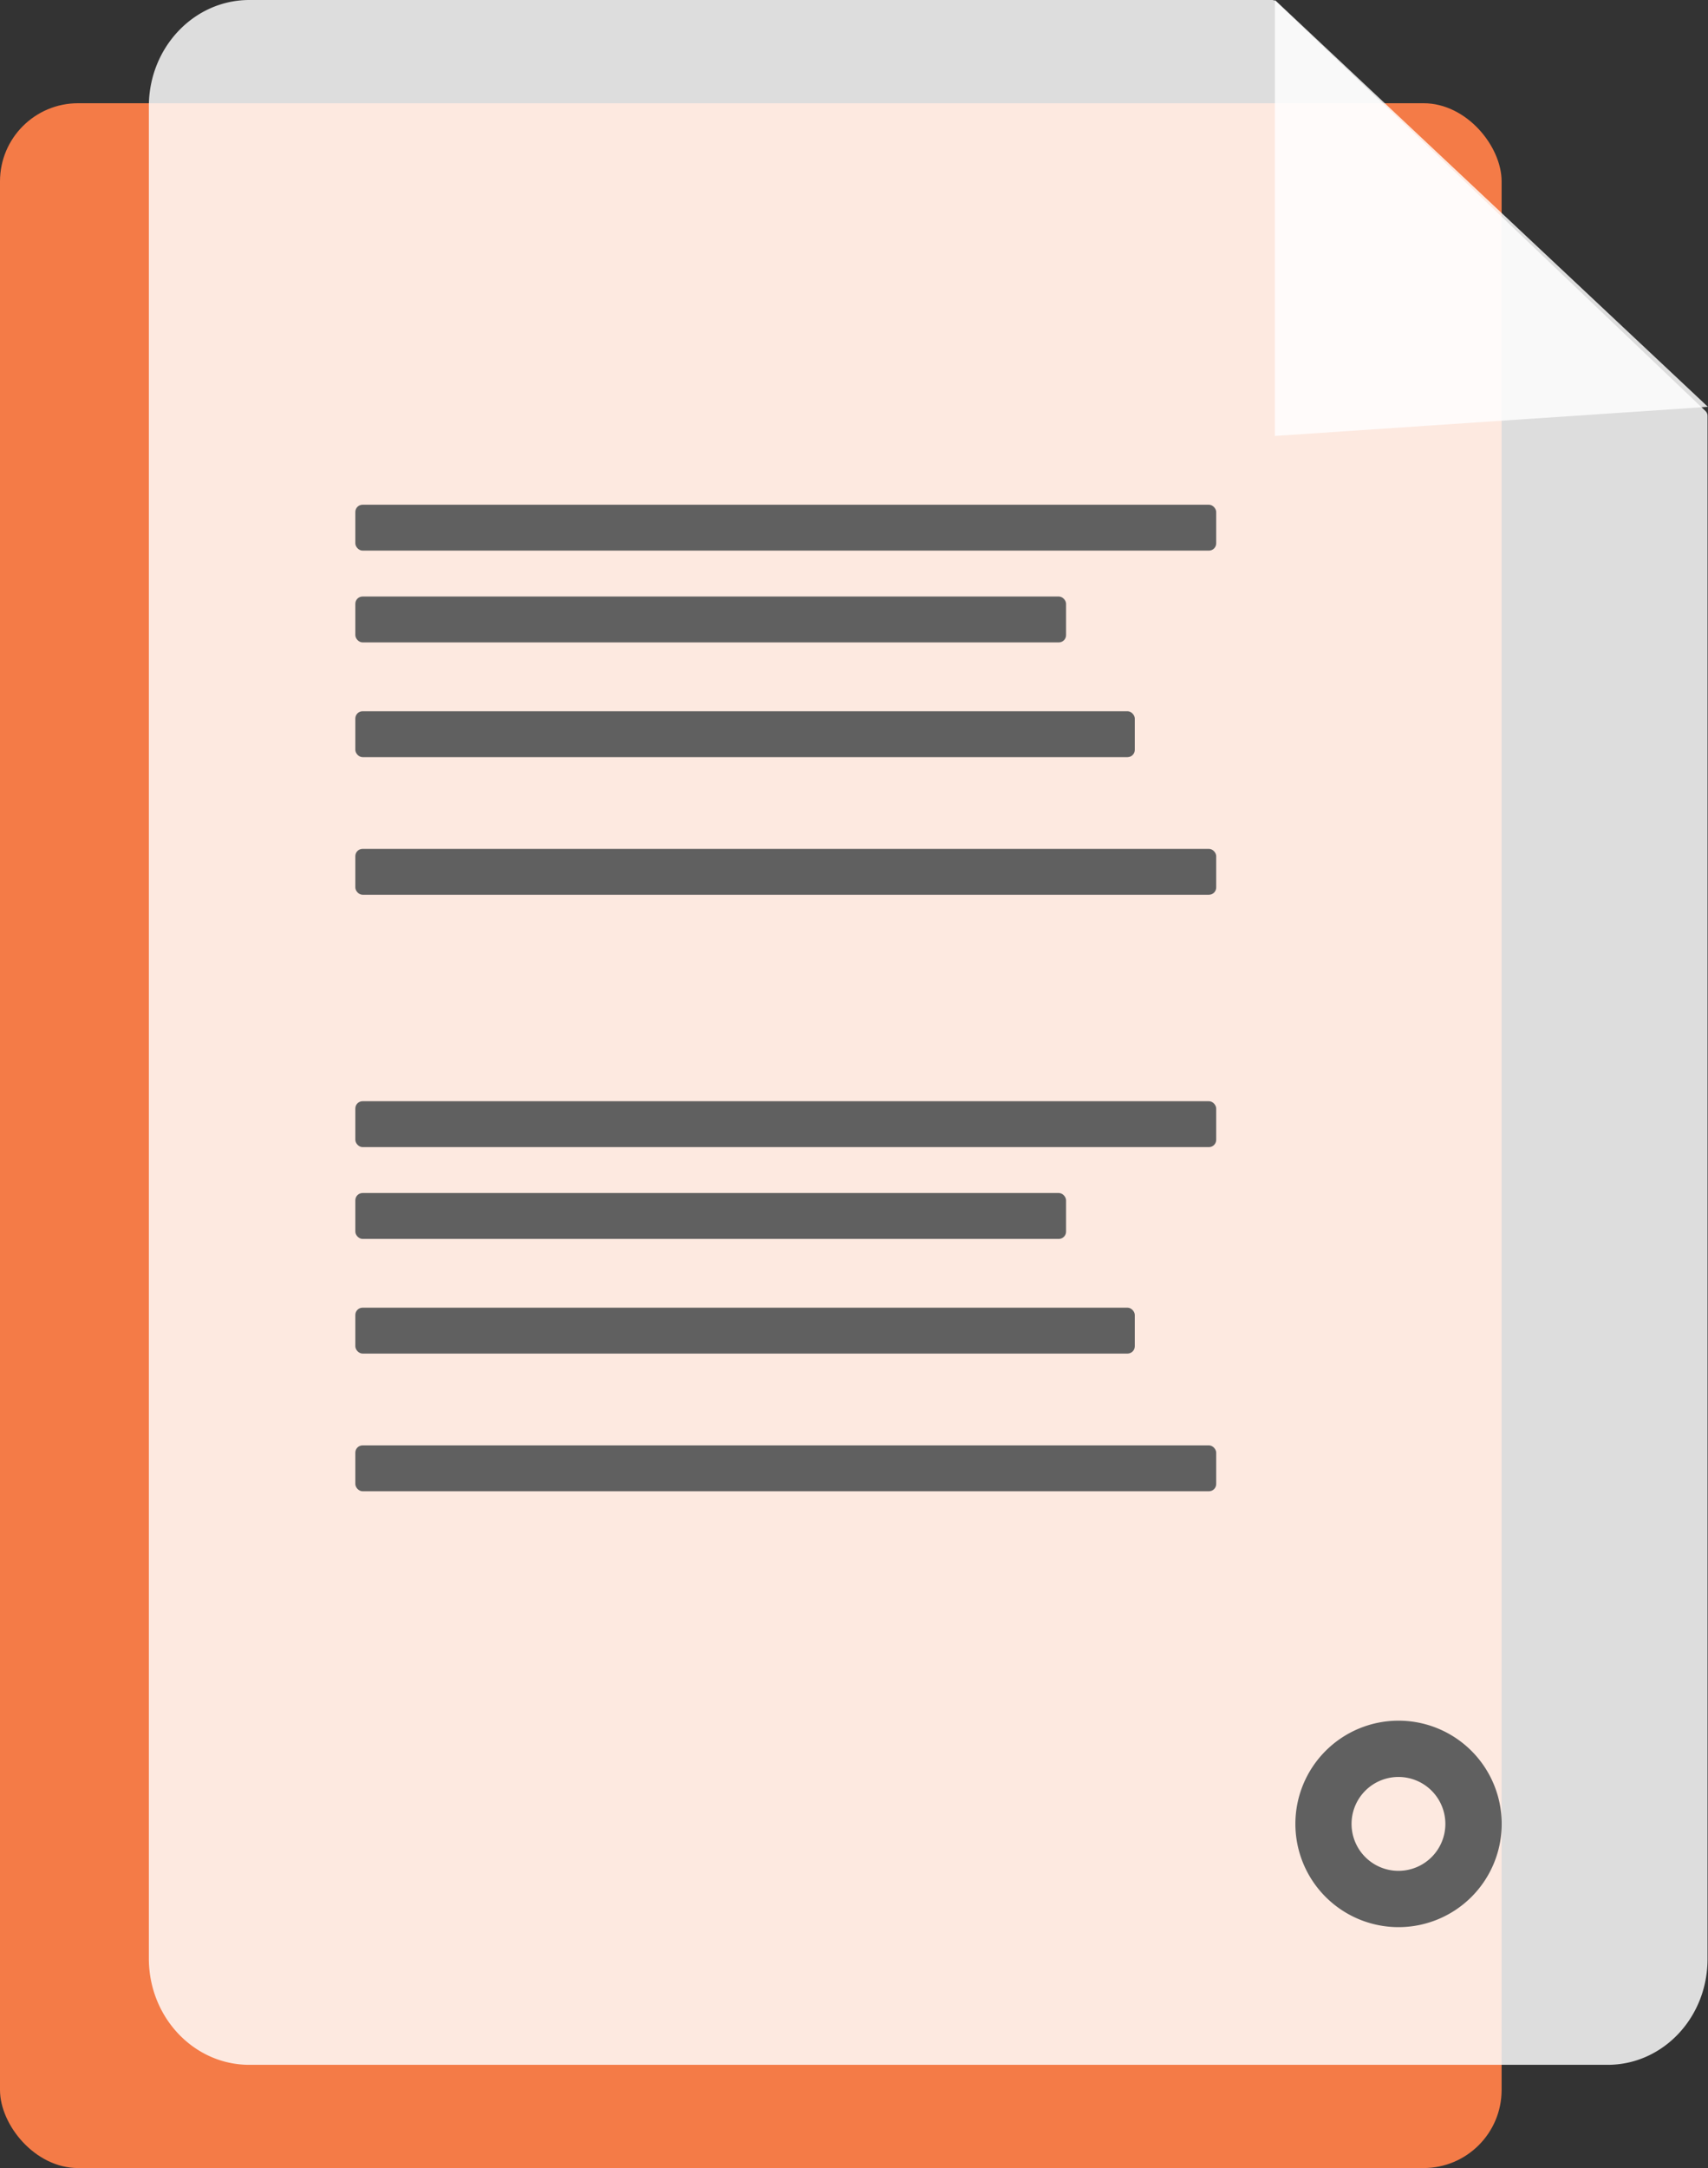
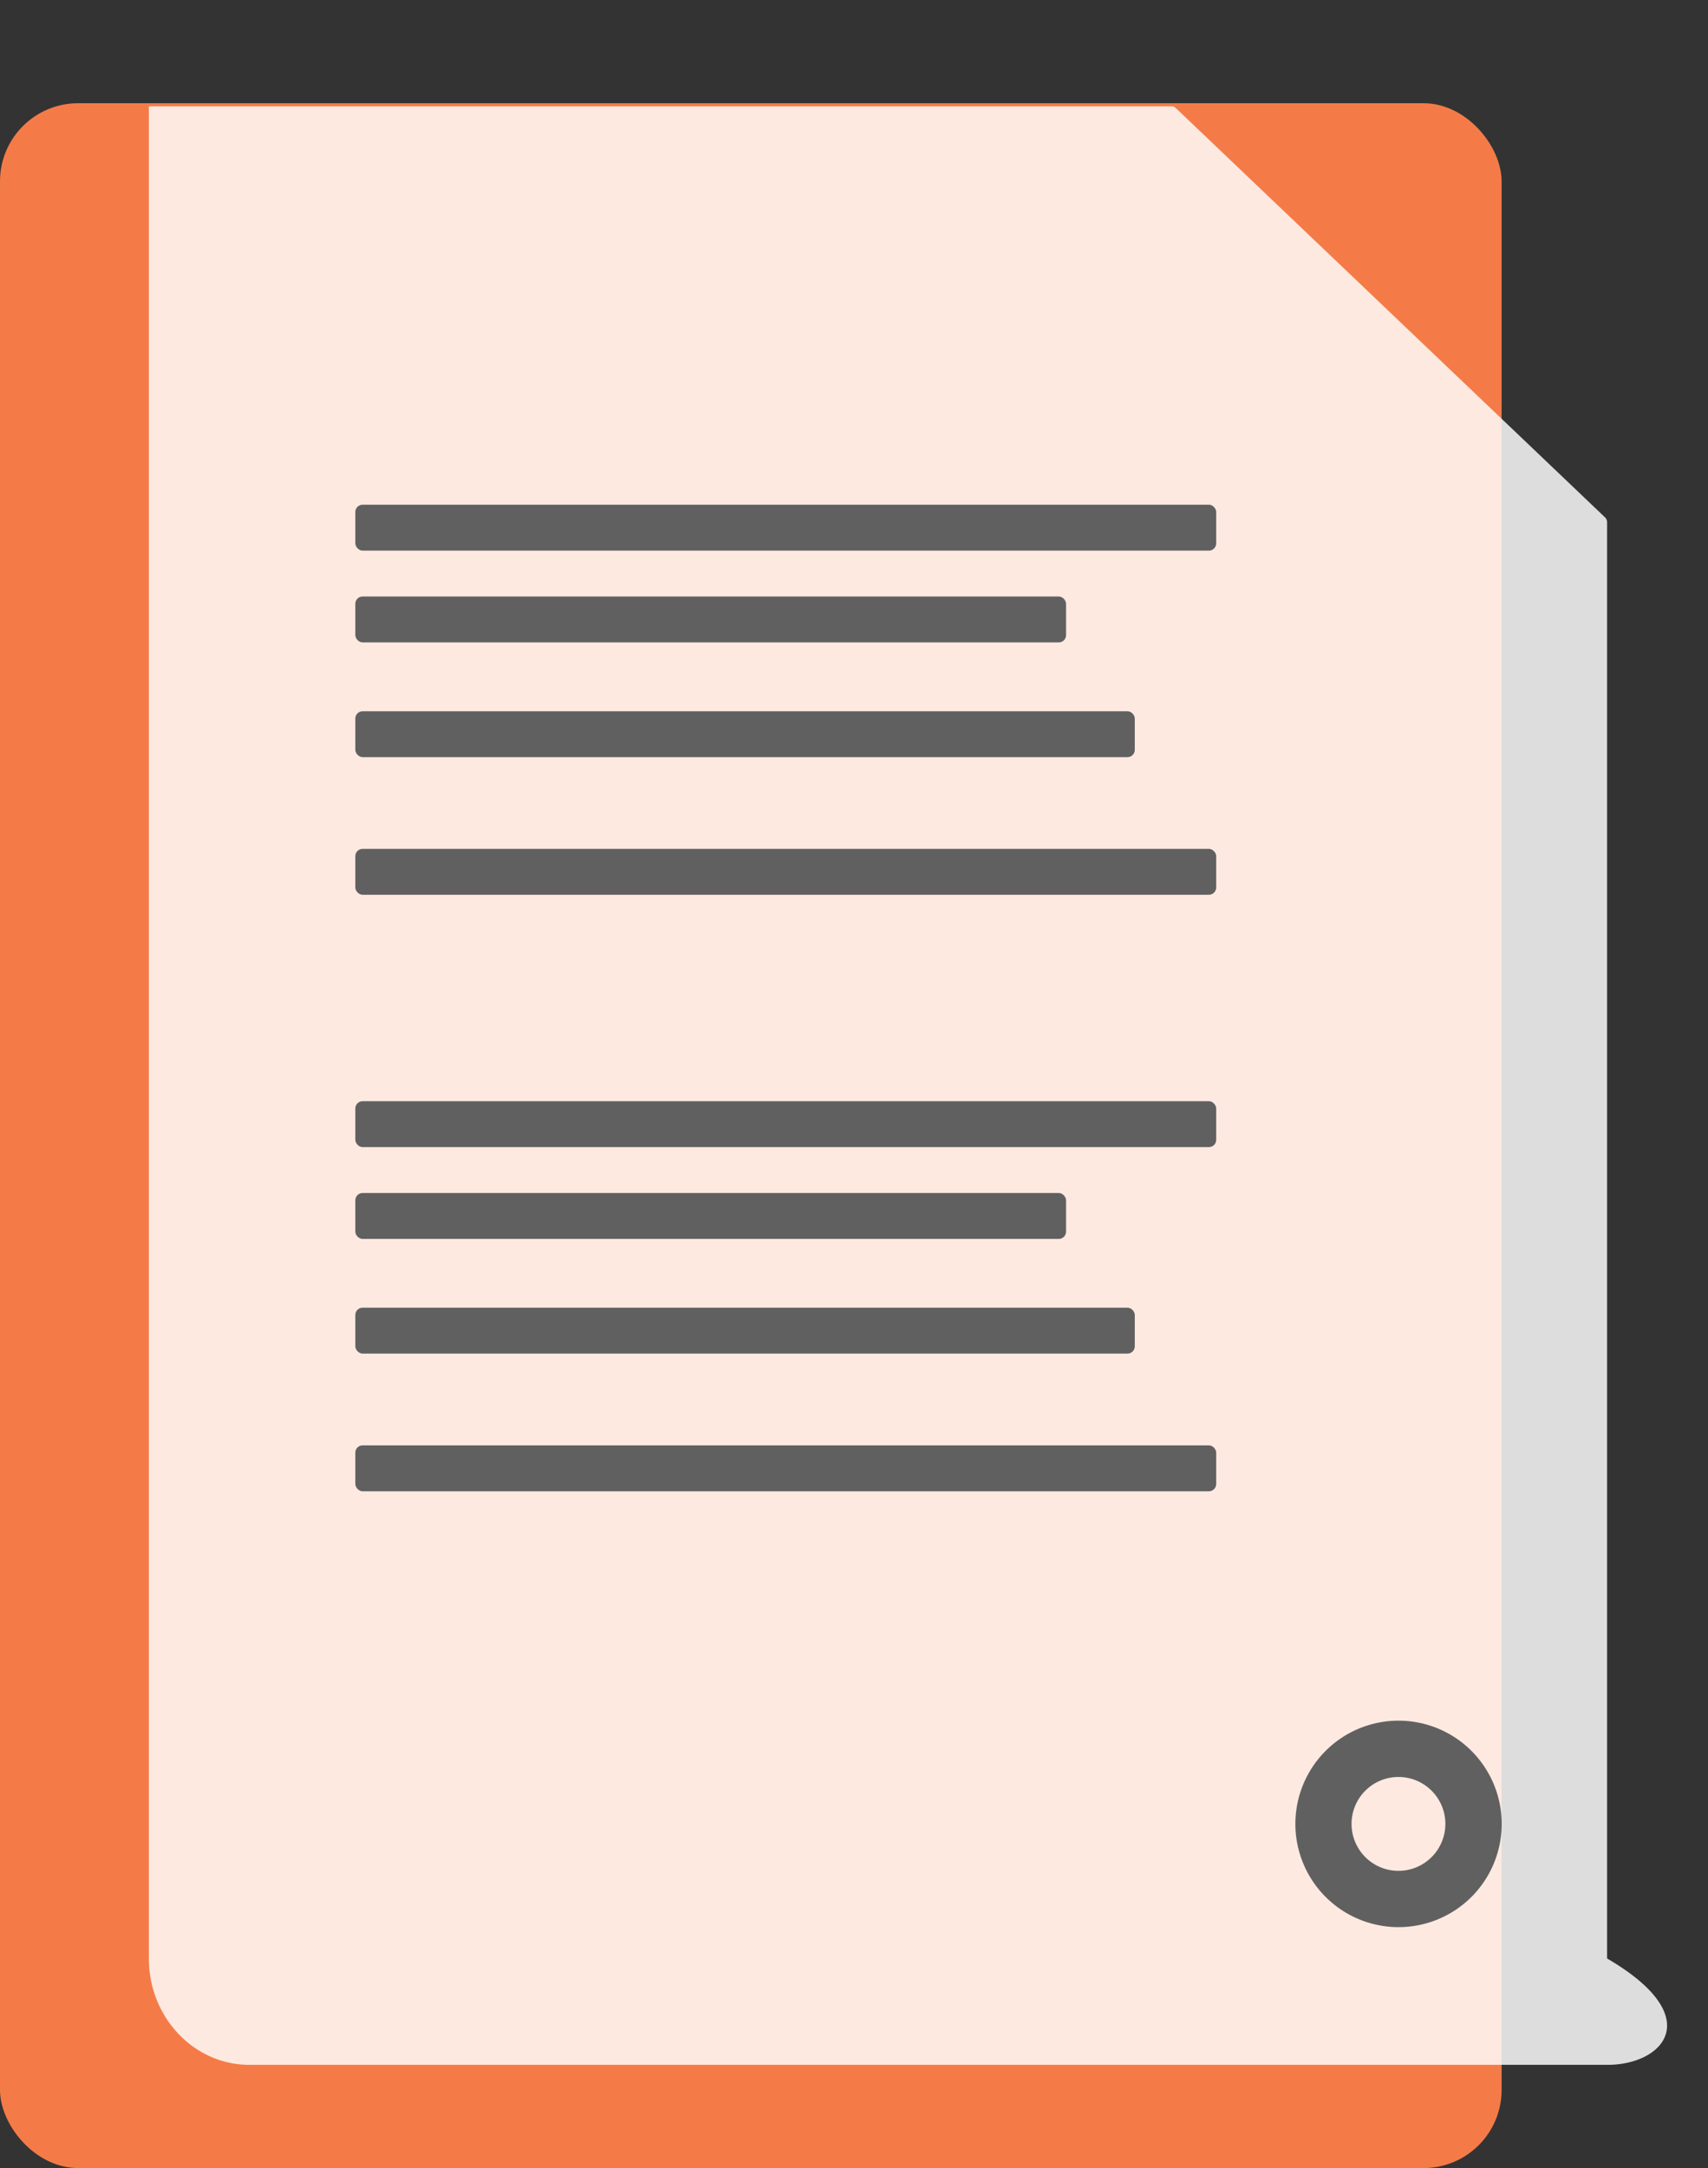
<svg xmlns="http://www.w3.org/2000/svg" id="ae4e99e7-3cf1-4ee0-967d-0818d5a1520b" data-name="Layer 1" viewBox="0 0 213.76 271.14">
  <rect x="0" y="0" width="213.76" height="271.14" fill="#333333" stroke="none" />
  <defs>
    <style>.bf27827c-440f-4530-b0b3-cc6da2ebf508{fill:#f47b47;}.a06cf93d-a35a-42c6-ada2-b3369c36c44d{fill:#fff;opacity:0.83;}.ba392e0d-2898-4712-baf3-81f011290583{fill:#606060;}</style>
  </defs>
  <title>document</title>
  <rect class="bf27827c-440f-4530-b0b3-cc6da2ebf508" y="12.91" width="187.93" height="258.23" rx="9.77" />
-   <path class="a06cf93d-a35a-42c6-ada2-b3369c36c44d" d="M254.46,287.67h-170c-6.94,0-12.57-5.95-12.57-13.3V42.74c0-7.34,5.63-13.3,12.57-13.3h128a.77.77,0,0,1,.53.22l53.71,51.18a.84.84,0,0,1,.26.62V274.37C267,281.72,261.4,287.67,254.46,287.67Z" transform="translate(-53.26 -29.44)" />
-   <polygon class="a06cf93d-a35a-42c6-ada2-b3369c36c44d" points="159.56 0 159.56 54.52 213.75 50.88 159.56 0" />
+   <path class="a06cf93d-a35a-42c6-ada2-b3369c36c44d" d="M254.46,287.67h-170c-6.94,0-12.57-5.95-12.57-13.3V42.74h128a.77.77,0,0,1,.53.22l53.71,51.18a.84.84,0,0,1,.26.62V274.37C267,281.72,261.4,287.67,254.46,287.67Z" transform="translate(-53.26 -29.44)" />
  <rect class="ba392e0d-2898-4712-baf3-81f011290583" x="44.47" y="63.12" width="107.74" height="5.74" rx="0.91" />
  <rect class="ba392e0d-2898-4712-baf3-81f011290583" x="44.47" y="106.16" width="107.74" height="5.74" rx="0.91" />
  <rect class="ba392e0d-2898-4712-baf3-81f011290583" x="44.47" y="74.6" width="88.95" height="5.74" rx="0.91" />
  <rect class="ba392e0d-2898-4712-baf3-81f011290583" x="44.47" y="88.95" width="97.55" height="5.74" rx="0.91" />
  <rect class="ba392e0d-2898-4712-baf3-81f011290583" x="44.47" y="137.72" width="107.74" height="5.74" rx="0.91" />
  <rect class="ba392e0d-2898-4712-baf3-81f011290583" x="44.47" y="180.76" width="107.74" height="5.74" rx="0.91" />
  <rect class="ba392e0d-2898-4712-baf3-81f011290583" x="44.47" y="149.2" width="88.95" height="5.74" rx="0.91" />
  <rect class="ba392e0d-2898-4712-baf3-81f011290583" x="44.47" y="163.54" width="97.55" height="5.74" rx="0.91" />
  <path class="ba392e0d-2898-4712-baf3-81f011290583" d="M228.29,244.63a12.91,12.91,0,1,0,12.91,12.91A12.91,12.91,0,0,0,228.29,244.63Zm0,18.78a5.87,5.87,0,1,1,5.86-5.87A5.87,5.87,0,0,1,228.29,263.41Z" transform="translate(-53.26 -29.44)" />
</svg>